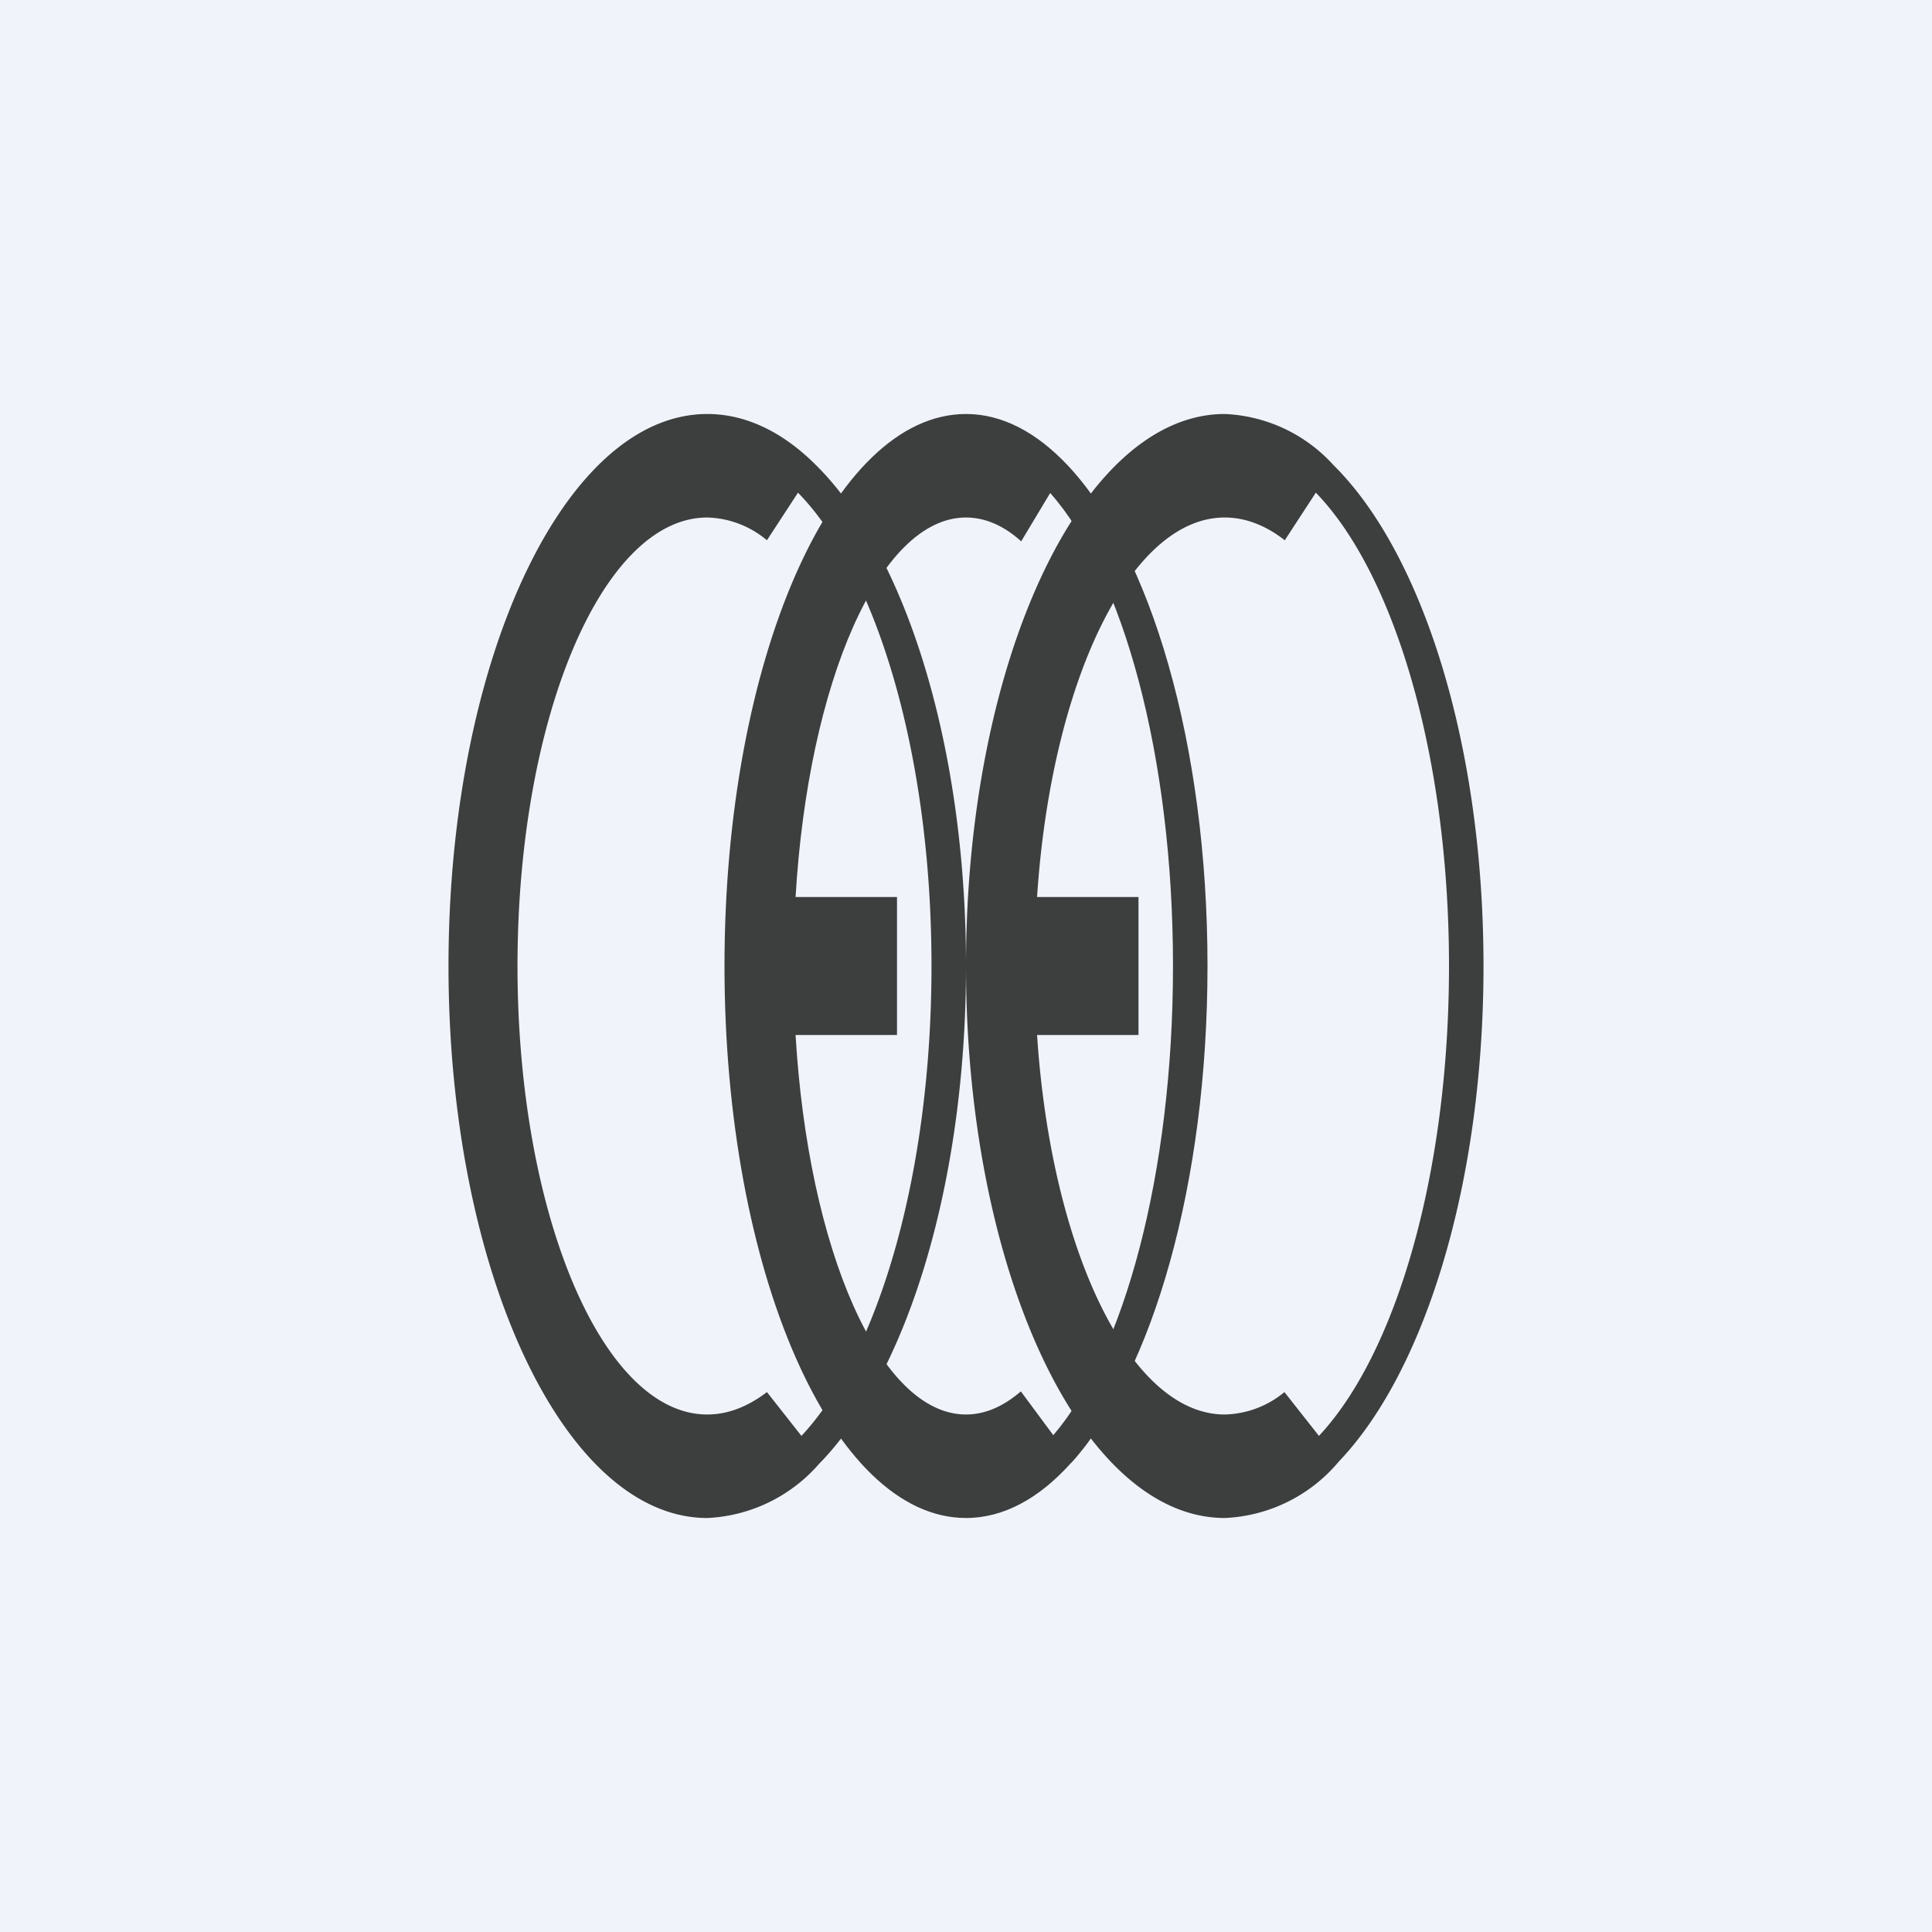
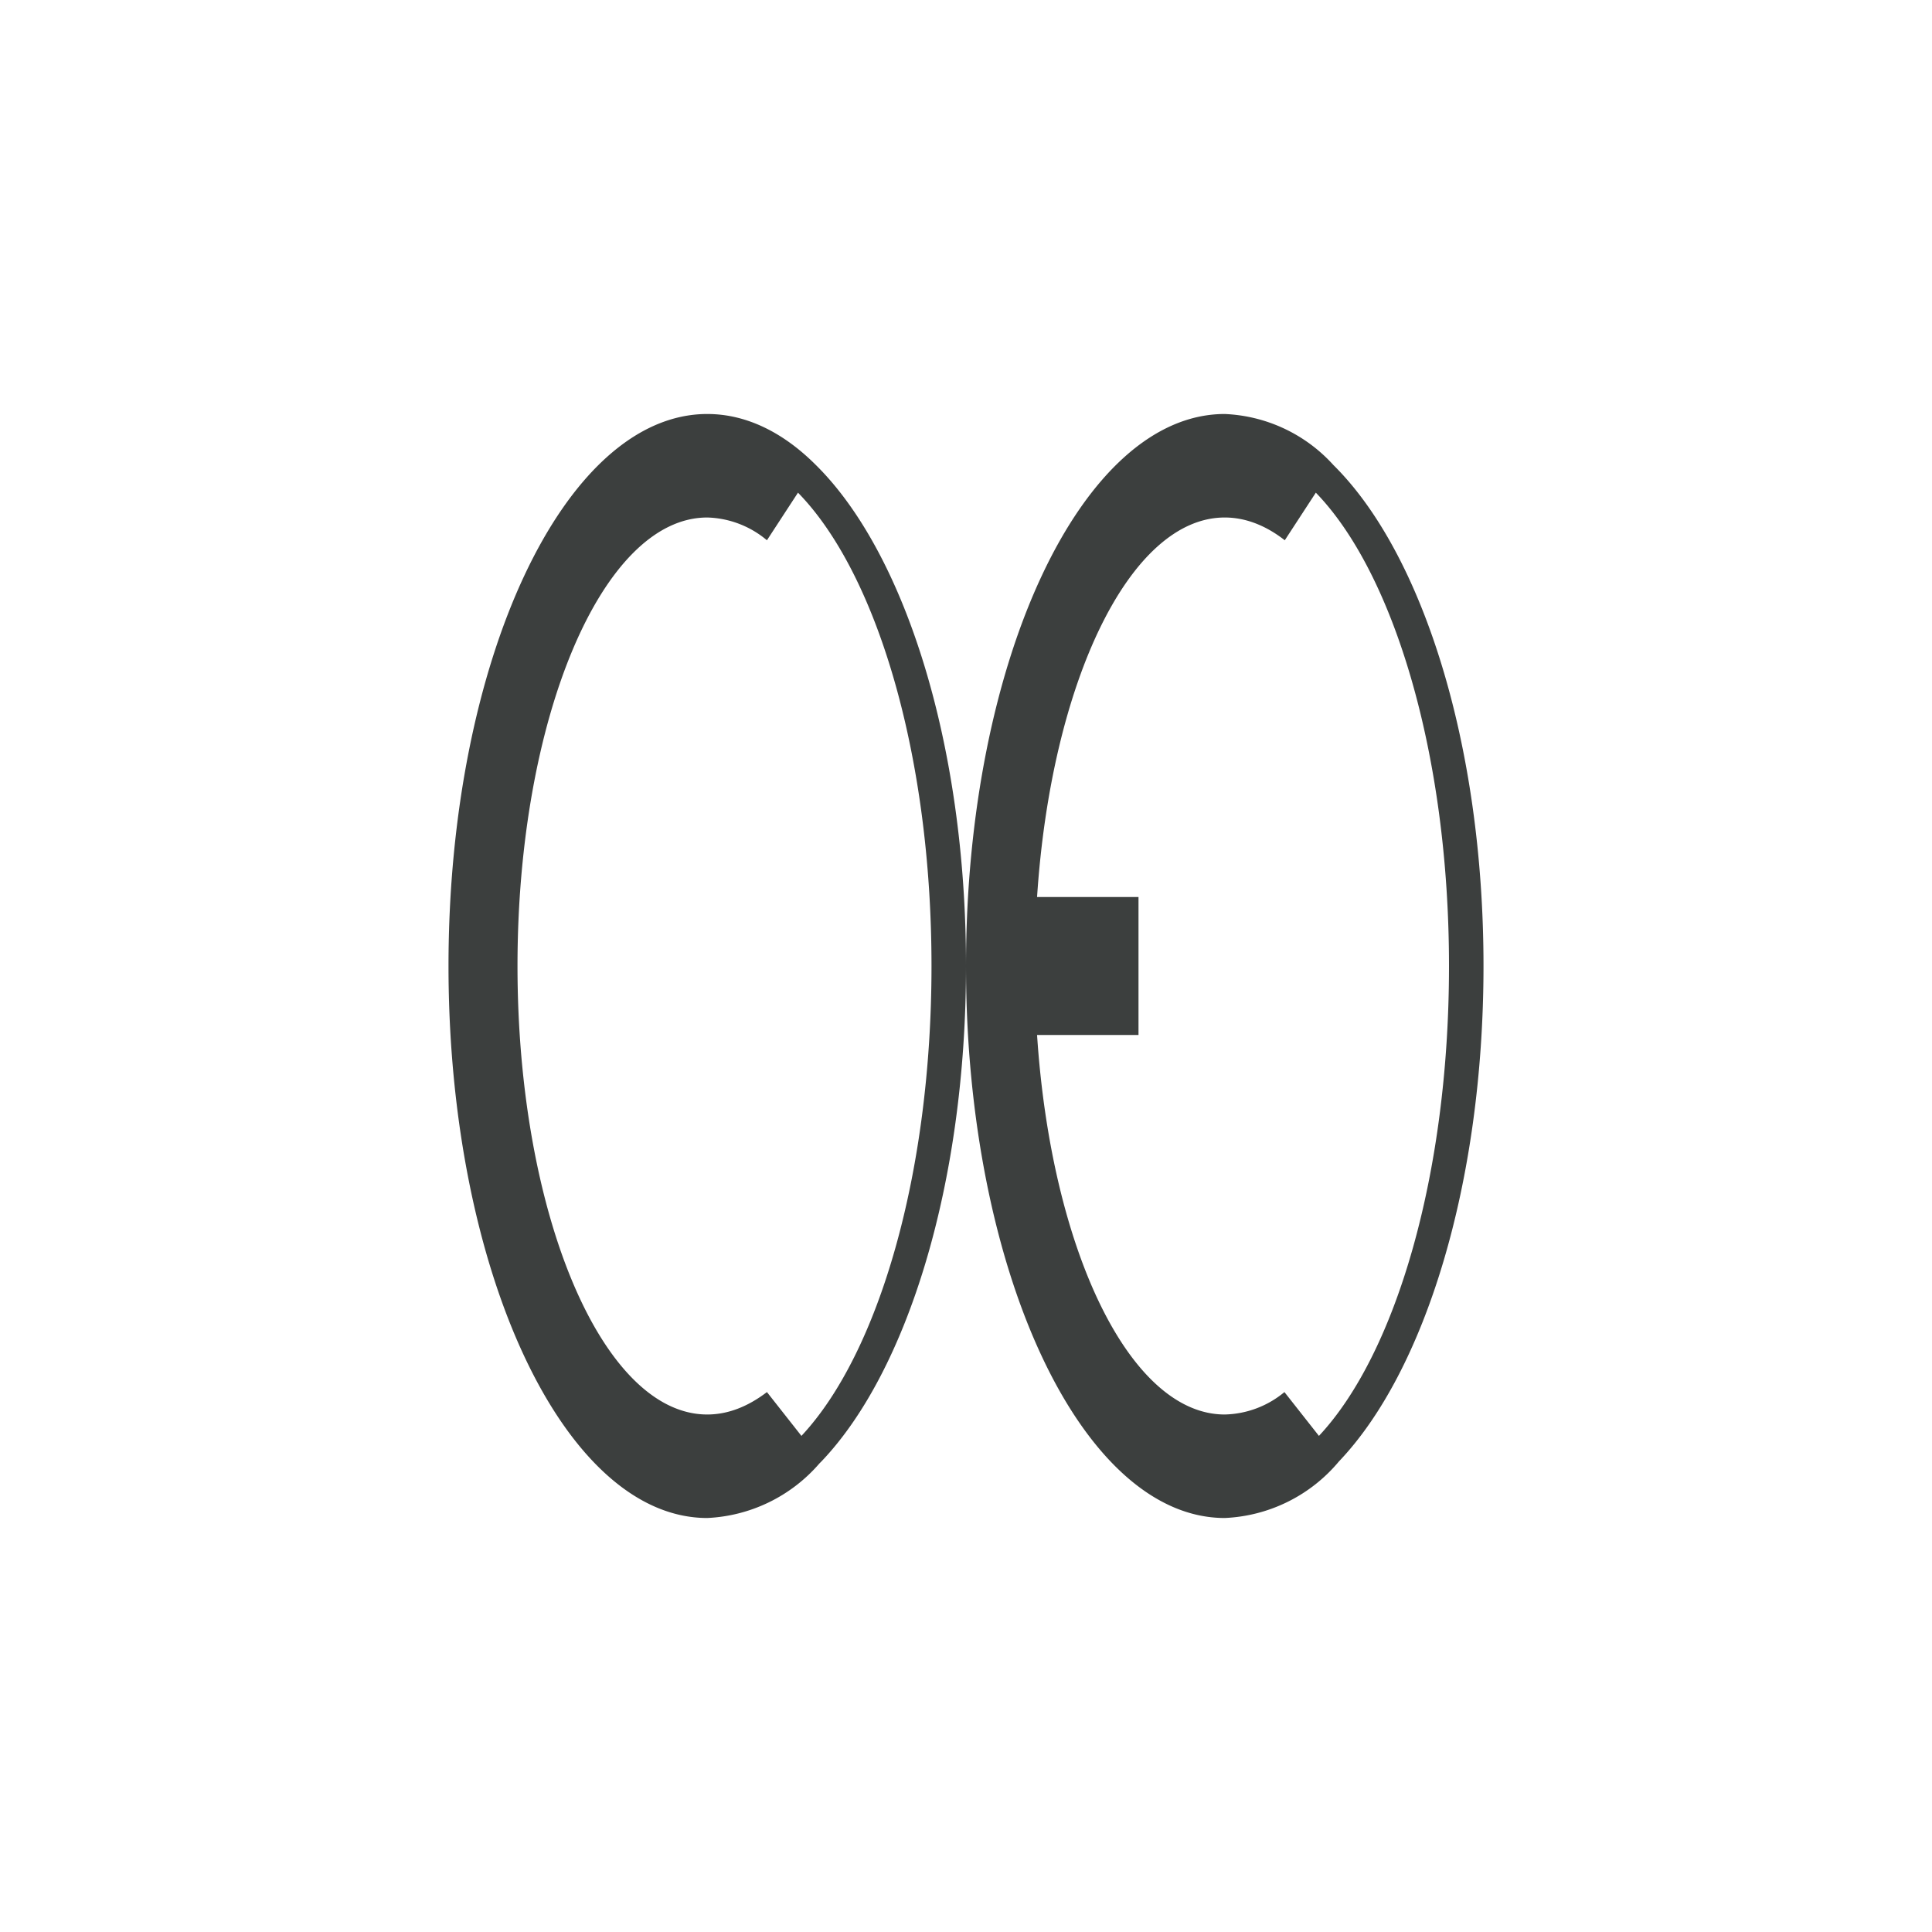
<svg xmlns="http://www.w3.org/2000/svg" width="56" height="56" viewBox="0 0 56 56">
-   <path fill="#F0F3FA" d="M0 0h56v56H0z" />
  <path d="M23.75 42.42A4.57 4.57 0 0 1 20.5 44c-4.14 0-7.5-7.16-7.5-16s3.36-16 7.5-16c1.13 0 2.2.53 3.15 1.48C26.22 16.02 28 21.56 28 28c0 6.3-1.7 11.75-4.19 14.36a7.9 7.9 0 0 1-.06.06Zm-.62-28.14-.9 1.38A2.8 2.8 0 0 0 20.5 15c-3.04 0-5.5 5.82-5.5 13s2.46 13 5.5 13c.6 0 1.18-.23 1.73-.65l1 1.27C25.46 39.24 27 34.03 27 28c0-6.12-1.59-11.39-3.87-13.72Z" fill="#3C3F3E" />
-   <path d="M28 44c1.09 0 2.12-.57 3.03-1.58l.06-.06C33.41 39.75 35 34.3 35 28c0-6.44-1.66-11.98-4.06-14.52-.9-.95-1.89-1.48-2.94-1.48-3.87 0-7 7.16-7 16s3.13 16 7 16Zm1.6-28.31.84-1.4C32.54 16.65 34 21.9 34 28c0 6.02-1.42 11.21-3.47 13.6l-.94-1.27c-.5.43-1.03.67-1.59.67-2.5 0-4.57-4.77-4.94-11H26v-4h-2.94c.37-6.23 2.44-11 4.94-11 .56 0 1.1.24 1.6.69Z" fill="#3C3F3E" />
  <path d="M35.5 44a4.57 4.57 0 0 0 3.31-1.64C41.3 39.75 43 34.3 43 28c0-6.44-1.78-11.98-4.35-14.52A4.5 4.5 0 0 0 35.5 12c-4.14 0-7.5 7.16-7.5 16s3.36 16 7.5 16Zm1.74-28.34.9-1.38C40.4 16.61 42 21.88 42 28c0 6.03-1.54 11.24-3.77 13.62l-1-1.27a2.8 2.8 0 0 1-1.73.65c-2.75 0-5.03-4.77-5.44-11H33v-4h-2.94c.41-6.23 2.69-11 5.44-11 .6 0 1.19.23 1.74.66Z" fill="#3C3F3E" />
</svg>